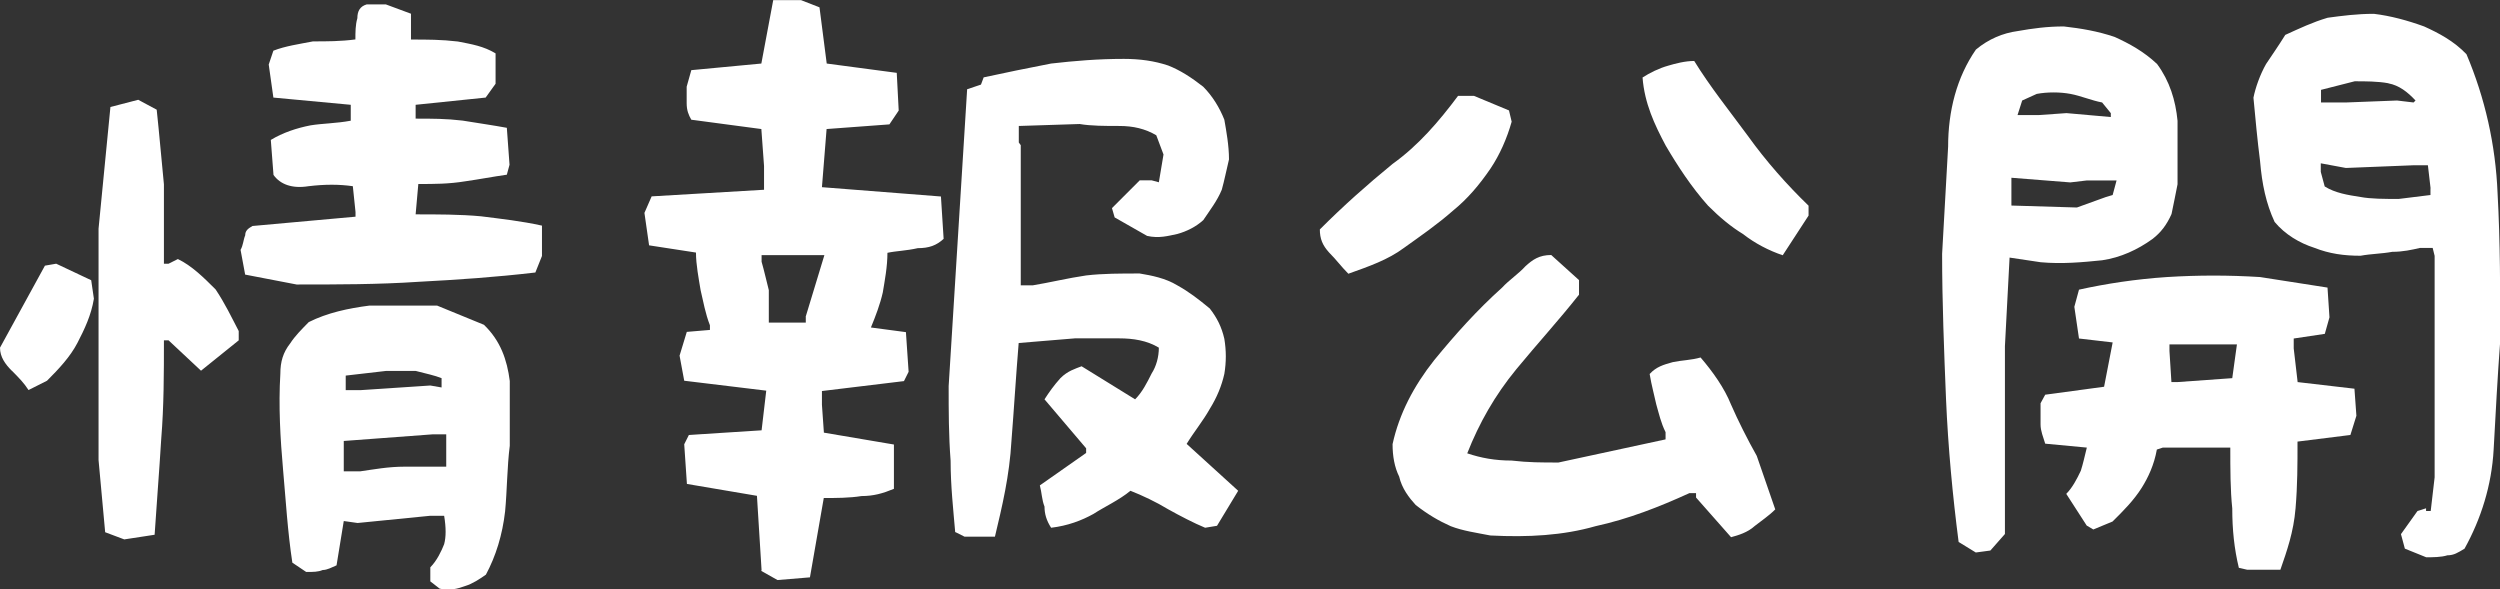
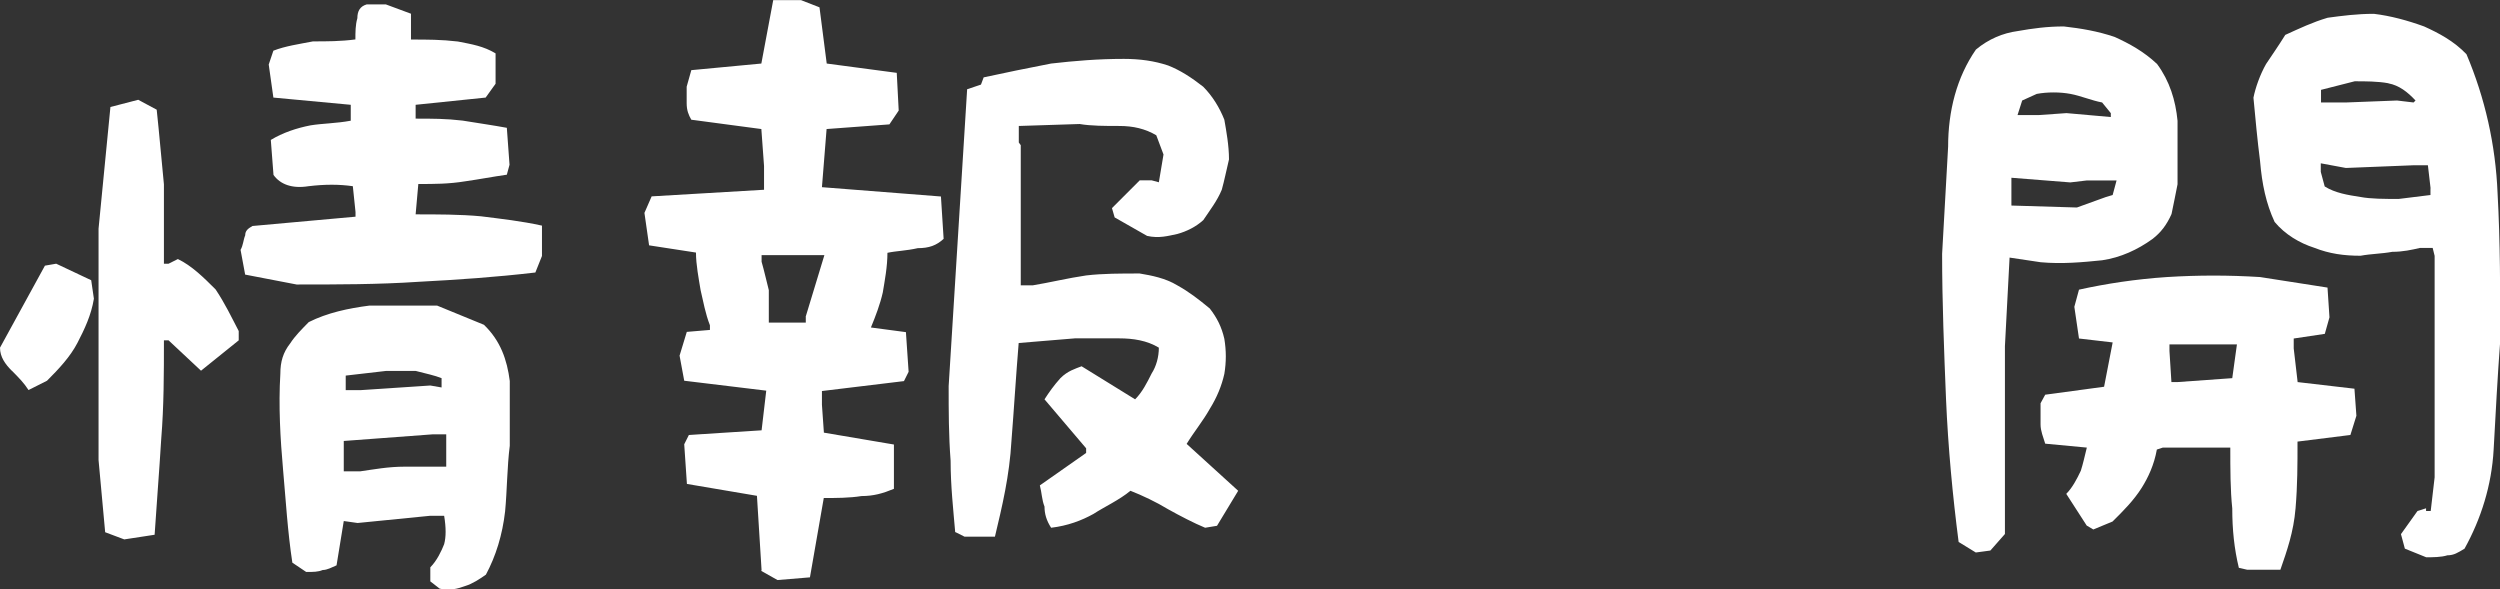
<svg xmlns="http://www.w3.org/2000/svg" id="_レイヤー_2" data-name="レイヤー 2" viewBox="0 0 204.21 48.15">
  <rect x="0" y="0" width="204.21" height="48.15" fill="#333333" stroke="none" />
  <defs>
    <style>
      .cls-1 {
        fill: #fff;
      }
    </style>
  </defs>
  <g id="ro">
    <g>
      <path class="cls-1" d="M.97,30.29c-.54-.54-.97-1.13-.97-1.89l3.67-6.7.92-.16,2.86,1.35.22,1.51c-.22,1.35-.76,2.48-1.35,3.62-.59,1.13-1.51,2.11-2.48,3.08l-1.51.76c-.38-.59-.76-.97-1.35-1.57ZM8.59,43.47l-.54-5.89v-18.9l.97-9.94,2.27-.59,1.51.81c.22,2.05.38,4,.59,6.1v6.48h.38l.76-.38c1.13.54,2.11,1.51,3.08,2.48.76,1.13,1.3,2.27,1.89,3.4v.76l-3.08,2.48-2.65-2.48h-.38c0,2.7,0,5.35-.22,8.05-.16,2.65-.38,5.35-.54,7.83l-2.48.38-1.57-.59ZM20.03,22.46l-.38-2.05c.22-.38.22-.81.38-1.19,0-.38.22-.54.59-.76l8.42-.76v-.38l-.22-2.11c-1.13-.16-2.27-.16-3.62,0-1.35.22-2.32-.16-2.86-.92l-.22-2.86c.97-.59,2.11-.97,3.24-1.19.97-.16,2.11-.16,3.29-.38v-1.3l-6.32-.59-.38-2.7.38-1.13c.97-.38,2.11-.54,3.24-.76,1.13,0,2.27,0,3.46-.16,0-.59,0-1.19.16-1.73,0-.59.22-.97.76-1.13h1.57l2.05.76v2.11c1.35,0,2.48,0,3.83.16,1.13.22,2.11.38,3.08.97v2.48l-.81,1.13-5.72.59v1.13c1.35,0,2.48,0,3.83.16,1.35.22,2.48.38,3.62.59l.22,3.02-.22.81c-1.13.16-2.27.38-3.4.54-1.35.22-2.48.22-3.83.22l-.22,2.48c1.73,0,3.67,0,5.35.16,1.73.22,3.24.38,4.97.76v2.48l-.54,1.35c-3.24.38-6.32.59-9.56.76-3.24.22-6.7.22-9.94.22l-4.21-.81ZM35.15,47.47v-1.13c.54-.54.92-1.35,1.13-1.89.16-.59.16-1.35,0-2.32h-1.13l-5.94.59-1.13-.16-.59,3.62c-.38.16-.76.38-1.13.38-.38.16-.76.16-1.35.16l-1.13-.76c-.38-2.48-.54-5.13-.76-7.61s-.38-5.18-.22-7.83c0-.97.22-1.73.81-2.48.38-.59.92-1.13,1.51-1.73,1.51-.76,3.24-1.13,4.97-1.35h5.51l3.83,1.57c1.35,1.3,1.89,2.86,2.11,4.59v5.29c-.22,1.73-.22,3.67-.38,5.35-.22,1.94-.76,3.67-1.57,5.18-.54.38-1.13.76-1.67.92-.59.22-1.35.43-2.11.22l-.76-.59ZM36.45,35.48h-1.13l-7.24.54v2.48h1.35c1.13-.16,2.27-.38,3.62-.38h3.4v-2.65ZM36.07,30.89c-.54-.22-1.3-.38-2.11-.59h-2.43l-3.29.38v1.19h1.19l5.72-.38.92.16v-.76Z" />
      <path class="cls-1" d="M62.21,46.6l-.38-6.1-5.72-.97-.22-3.24.38-.76,5.94-.38.38-3.24-6.7-.81-.38-2.05.59-1.94,1.89-.16v-.38c-.38-.97-.54-1.94-.76-2.86-.16-.97-.38-2.11-.38-3.08l-3.83-.59-.38-2.65.59-1.35,9.18-.54v-1.94l-.22-3.02-5.72-.76c-.22-.38-.38-.76-.38-1.35v-1.35l.38-1.35,5.72-.54.97-5.18h2.27l1.51.59.59,4.59,5.72.76.16,3.08-.76,1.13-5.13.38-.38,4.75,9.72.76.22,3.46c-.59.54-1.19.76-2.11.76-.97.22-1.73.22-2.48.38,0,1.13-.22,2.27-.38,3.24-.22.97-.59,1.94-.97,2.86l2.86.38.22,3.24-.38.76-6.7.81v1.13l.16,2.27,5.72.97v3.62c-.92.38-1.67.59-2.65.59-.97.16-2.11.16-3.08.16l-1.13,6.48-2.65.22-1.35-.76ZM65.83,25.81l1.51-4.97h-5.13v.54c.22.76.38,1.51.59,2.32v2.65h3.02v-.54ZM78.03,43.53c-.16-1.89-.38-3.83-.38-5.89-.16-2.11-.16-4.05-.16-6.1l1.51-24.25,1.13-.38.22-.59c1.73-.38,3.62-.76,5.51-1.13,1.94-.22,3.83-.38,5.94-.38,1.3,0,2.48.16,3.62.54.97.38,1.89.97,2.86,1.73.76.76,1.35,1.73,1.73,2.7.16.92.38,2.11.38,3.24-.22.92-.38,1.73-.59,2.48-.38.92-.97,1.67-1.51,2.48-.59.54-1.35.92-2.11,1.13-.76.16-1.51.38-2.48.16l-2.65-1.51-.22-.76,2.27-2.27h.97l.59.16.38-2.27-.59-1.57c-.92-.54-1.89-.76-3.02-.76s-2.32,0-3.24-.16l-4.97.16v1.35l.16.22v11.45h.97c1.35-.22,2.86-.59,4.37-.81,1.35-.16,2.86-.16,4.37-.16.97.16,2.11.38,3.08.97.97.54,1.73,1.13,2.65,1.89.59.76.97,1.51,1.19,2.48.16.97.16,1.89,0,2.86-.22.97-.59,1.89-1.19,2.86-.54.97-1.3,1.89-1.89,2.86l4.21,3.83-1.73,2.86-.97.16c-.92-.38-2.05-.97-3.02-1.51-.97-.59-2.11-1.13-3.08-1.51-.92.76-2.11,1.3-3.02,1.89-.97.54-2.11.97-3.46,1.13-.38-.59-.54-1.13-.54-1.73-.22-.54-.22-1.13-.38-1.73l3.78-2.65v-.38l-3.4-4c.38-.59.76-1.13,1.3-1.73.59-.59,1.19-.76,1.73-.97l4.37,2.7c.59-.59.97-1.35,1.35-2.11.38-.59.59-1.35.59-2.11-.97-.59-2.11-.76-3.24-.76h-3.62l-4.59.38c-.22,2.65-.38,5.35-.59,7.99-.16,2.86-.76,5.35-1.35,7.83h-2.48l-.76-.38Z" />
-       <path class="cls-1" d="M108.57,20.63c-.54-.59-.76-1.13-.76-1.89,1.94-1.94,3.83-3.62,5.94-5.35,2.11-1.51,3.78-3.46,5.35-5.56h1.3l2.86,1.19.22.92c-.38,1.35-.97,2.7-1.73,3.83-.92,1.35-1.89,2.48-3.02,3.4-1.35,1.19-2.7,2.11-4.05,3.08-1.3.97-2.86,1.51-4.54,2.11-.59-.59-.97-1.13-1.57-1.73ZM138.54,40.66v-.38h-.54c-2.48,1.13-4.97,2.11-7.67,2.7-2.65.76-5.51.92-8.59.76-1.13-.22-2.27-.38-3.24-.76-.97-.43-1.89-.97-2.86-1.73-.54-.59-1.13-1.35-1.35-2.32-.38-.76-.54-1.67-.54-2.65.54-2.48,1.73-4.75,3.4-6.86,1.73-2.11,3.46-4.05,5.56-5.94.54-.59,1.35-1.13,1.89-1.73.59-.54,1.13-.92,2.11-.92l2.27,2.05v1.19c-1.67,2.11-3.4,4-5.13,6.1-1.73,2.11-3.02,4.37-4,6.86,1.13.38,2.27.59,3.62.59,1.35.16,2.48.16,3.83.16l8.75-1.89v-.59c-.38-.76-.54-1.51-.76-2.27-.16-.76-.38-1.51-.54-2.48.54-.59,1.13-.76,1.89-.97.76-.16,1.51-.16,2.27-.38.97,1.13,1.94,2.48,2.48,3.83.59,1.35,1.35,2.86,2.11,4.21l1.51,4.37c-.54.54-1.13.92-1.67,1.35-.59.54-1.35.76-1.94.92l-2.86-3.24ZM142.38,19.12c-.97-.59-1.89-1.35-2.86-2.32-1.35-1.51-2.48-3.24-3.46-4.91-.92-1.73-1.73-3.46-1.89-5.56.59-.38,1.35-.76,2.11-.97.54-.16,1.35-.38,2.11-.38,1.3,2.11,2.86,4.05,4.37,6.1,1.51,2.11,3.24,4.05,4.97,5.72v.81l-2.11,3.24c-1.13-.38-2.27-.97-3.24-1.73Z" />
      <path class="cls-1" d="M159.99,44.28c-.49-3.78-.86-7.72-1.03-11.66-.16-3.94-.32-7.94-.32-11.88.16-2.92.32-5.83.49-8.75,0-2.92.7-5.67,2.27-7.94,1.03-.86,2.21-1.35,3.4-1.51,1.24-.22,2.43-.38,3.78-.38,1.4.16,2.75.38,4.16.86,1.19.54,2.38,1.19,3.46,2.21,1.03,1.4,1.51,2.97,1.67,4.64v5.18c-.16.86-.32,1.57-.49,2.43-.38.86-.86,1.51-1.57,2.05-1.19.86-2.59,1.51-4.1,1.73-1.57.16-3.29.32-5.02.16l-2.54-.38-.38,7.24v15.34l-1.19,1.35-1.19.16-1.4-.86ZM172.57,15.93l.32-1.19h-2.43l-1.35.16-4.81-.38v2.27l5.35.16,2.38-.86.54-.16ZM172.41,9.23l-.7-.86c-.86-.16-1.73-.54-2.59-.7-.86-.16-1.89-.16-2.75,0l-1.19.54-.38,1.19h1.73l2.27-.16,3.62.32v-.32ZM182.88,46.39c-.38-1.57-.54-3.13-.54-4.86-.16-1.51-.16-3.24-.16-4.97h-5.51l-.49.16c-.22,1.24-.7,2.27-1.24,3.13-.65,1.03-1.51,1.89-2.38,2.75l-1.57.65-.54-.32-1.67-2.59c.49-.49.86-1.19,1.19-1.89.16-.49.32-1.19.49-1.89l-3.4-.32c-.16-.54-.38-1.03-.38-1.57v-1.73l.38-.7,4.81-.65.7-3.62-2.75-.32-.38-2.59.38-1.4c2.21-.49,4.64-.86,7.18-1.03,2.59-.16,5.02-.16,7.61,0l5.51.86.16,2.43-.38,1.35-2.54.38v.81l.32,2.75,4.64.54.16,2.21-.49,1.57-4.32.54c0,1.89,0,3.56-.16,5.45-.16,1.94-.7,3.46-1.24,5.02h-2.7l-.7-.16ZM182.72,28.13h-5.51v.54l.16,2.54h.49l4.48-.32.38-2.75ZM196.44,44.82l-.32-1.19,1.35-1.89.7-.22v.22h.38l.32-2.75v-18.09l-.16-.65h-1.03c-.7.16-1.4.32-2.27.32-.86.16-1.73.16-2.59.32-1.35,0-2.54-.16-3.78-.65-1.19-.38-2.38-1.08-3.24-2.11-.7-1.51-1.03-3.08-1.19-4.97-.22-1.73-.38-3.46-.54-5.18.16-.81.54-1.89,1.03-2.75.54-.81,1.03-1.51,1.57-2.38,1.19-.54,2.21-1.03,3.46-1.4,1.19-.16,2.38-.32,3.78-.32,1.35.16,2.75.54,4.1,1.03,1.19.54,2.43,1.19,3.46,2.27,1.51,3.56,2.38,7.4,2.54,11.34.22,3.94.22,8.05.22,12.04-.22,2.92-.38,5.99-.54,8.91s-1.03,5.67-2.38,8.1c-.54.32-.86.54-1.4.54-.49.16-1.19.16-1.73.16l-1.73-.7ZM195.09,6.8c-.86-.16-1.89-.16-2.75-.16l-2.75.7v1.03h2.05l4.16-.16,1.35.16.16-.16c-.65-.7-1.35-1.24-2.21-1.4ZM198.54,15.39l-.22-1.89h-1.19l-5.51.22-2.05-.38v.7l.32,1.19c.86.54,1.89.7,2.92.86.86.16,1.94.16,3.13.16l2.59-.32v-.54Z" />
    </g>
  </g>
</svg>